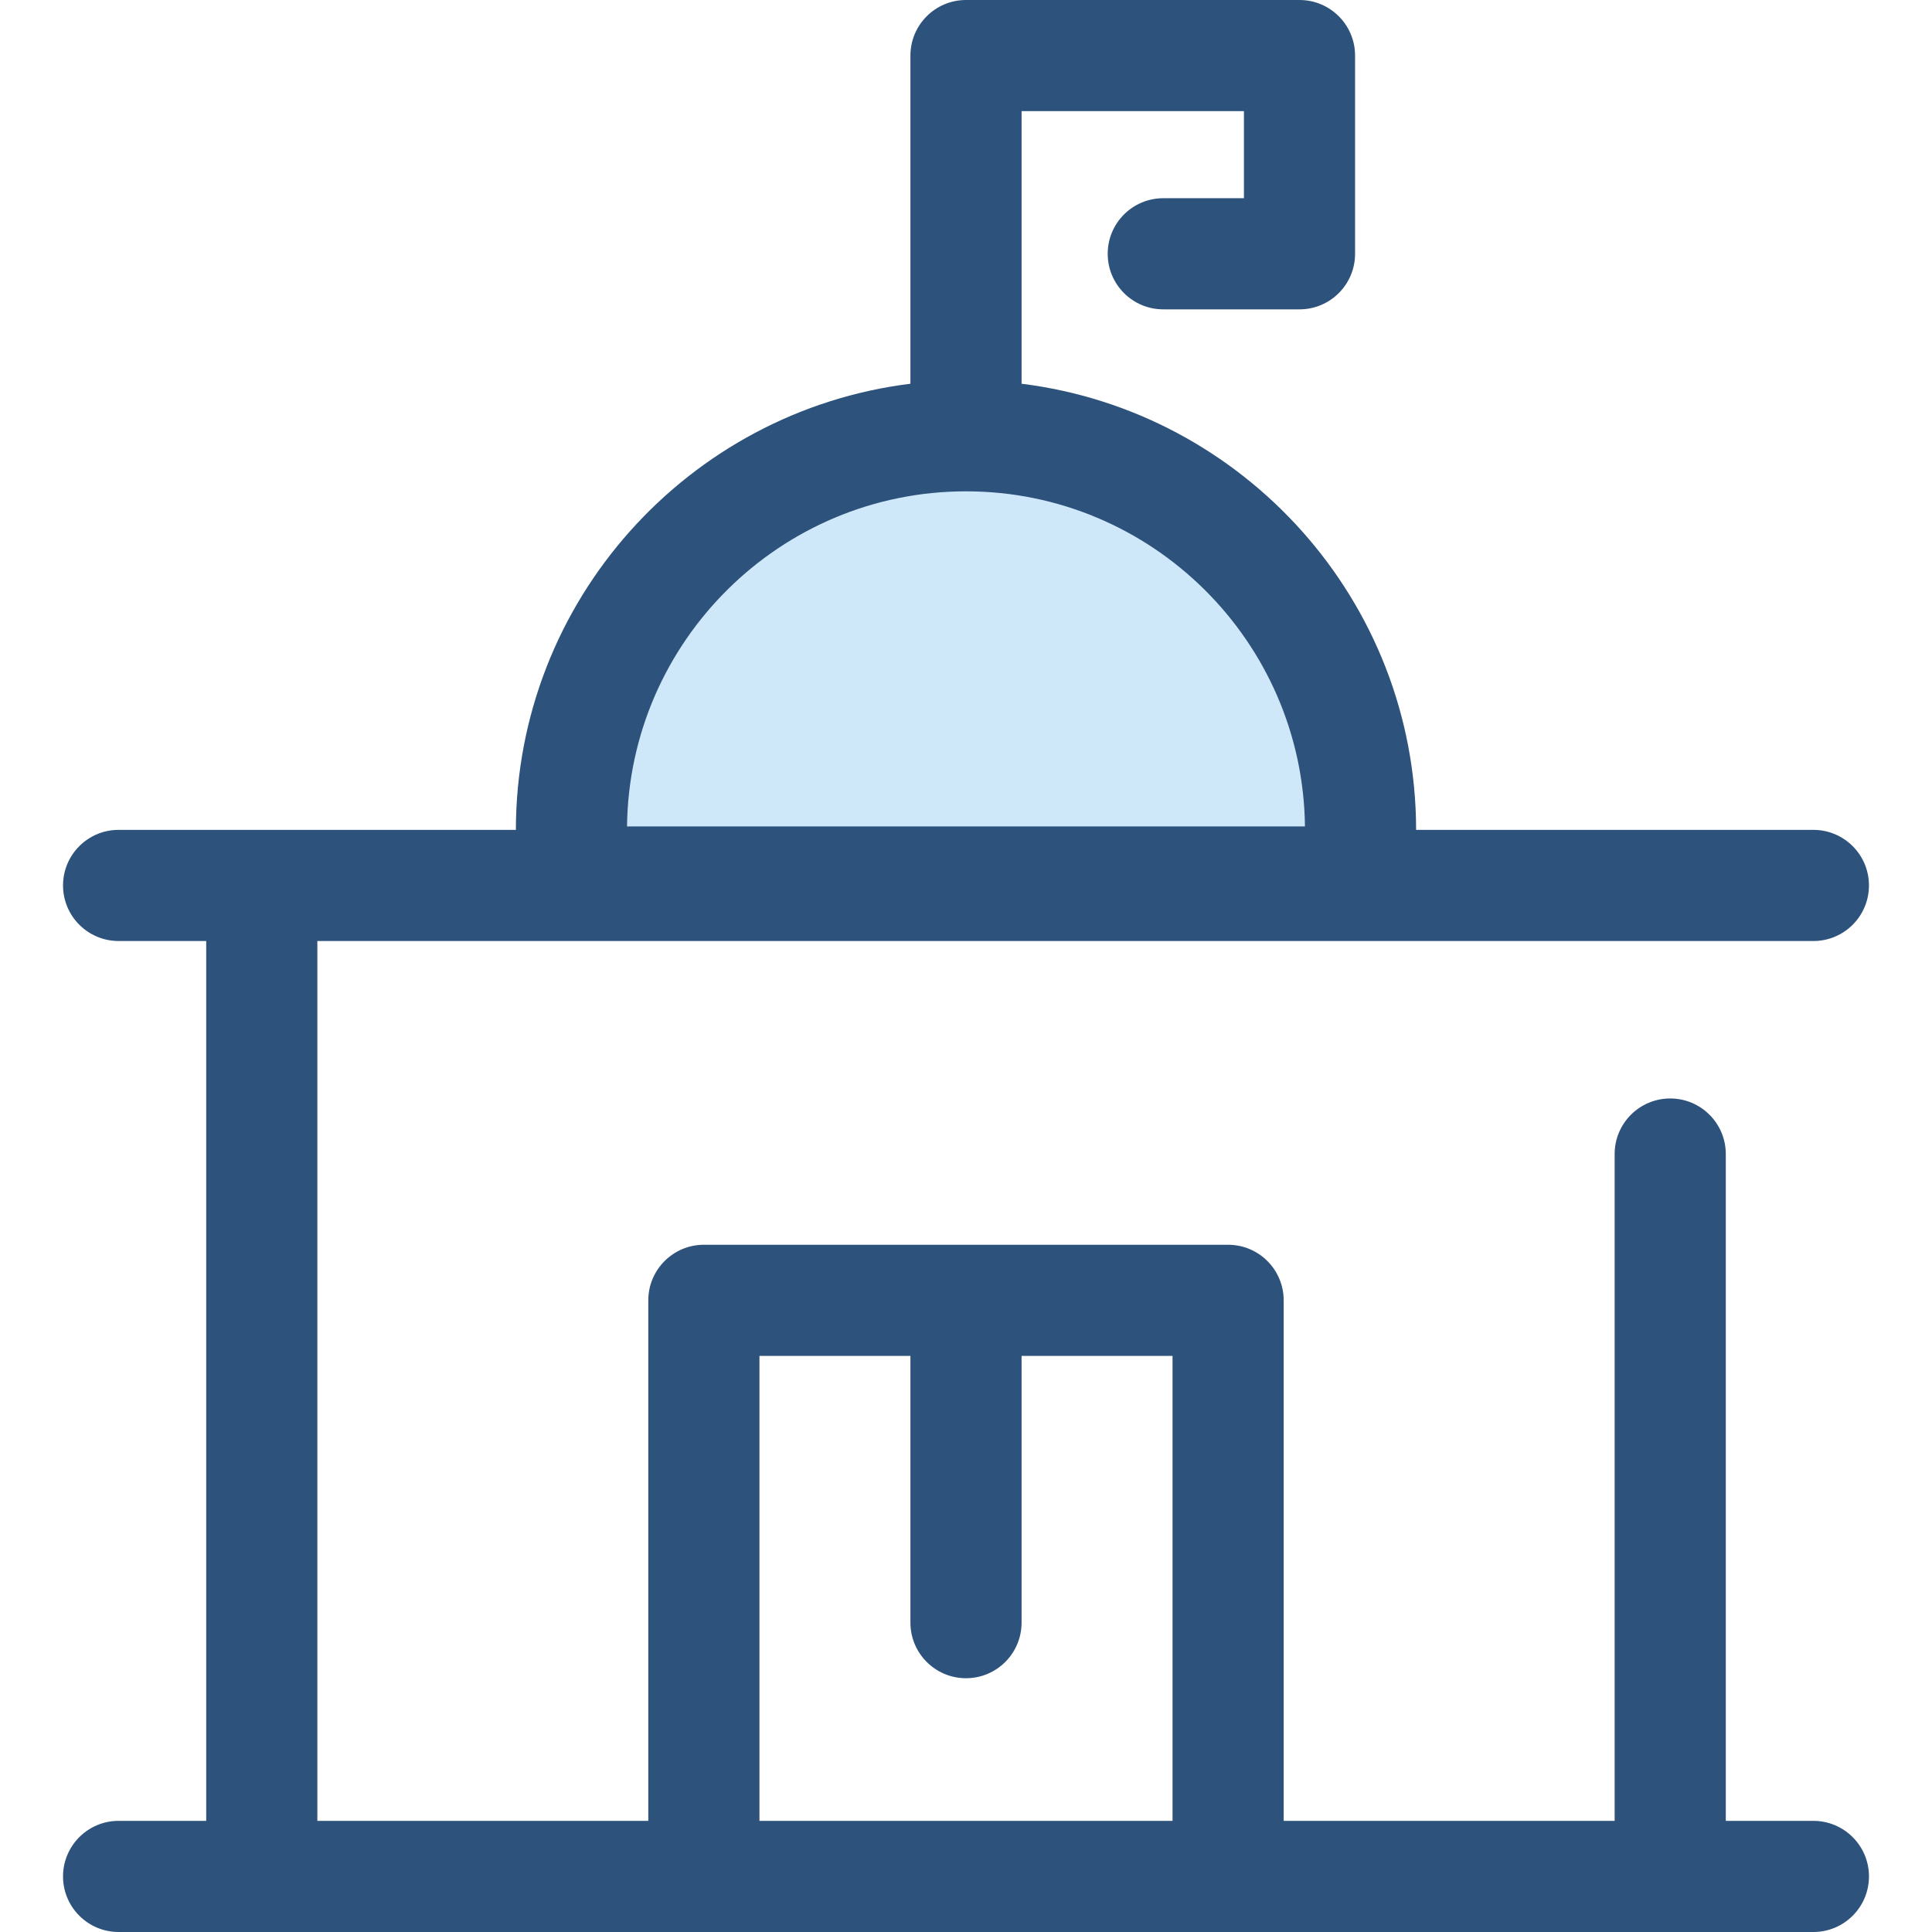
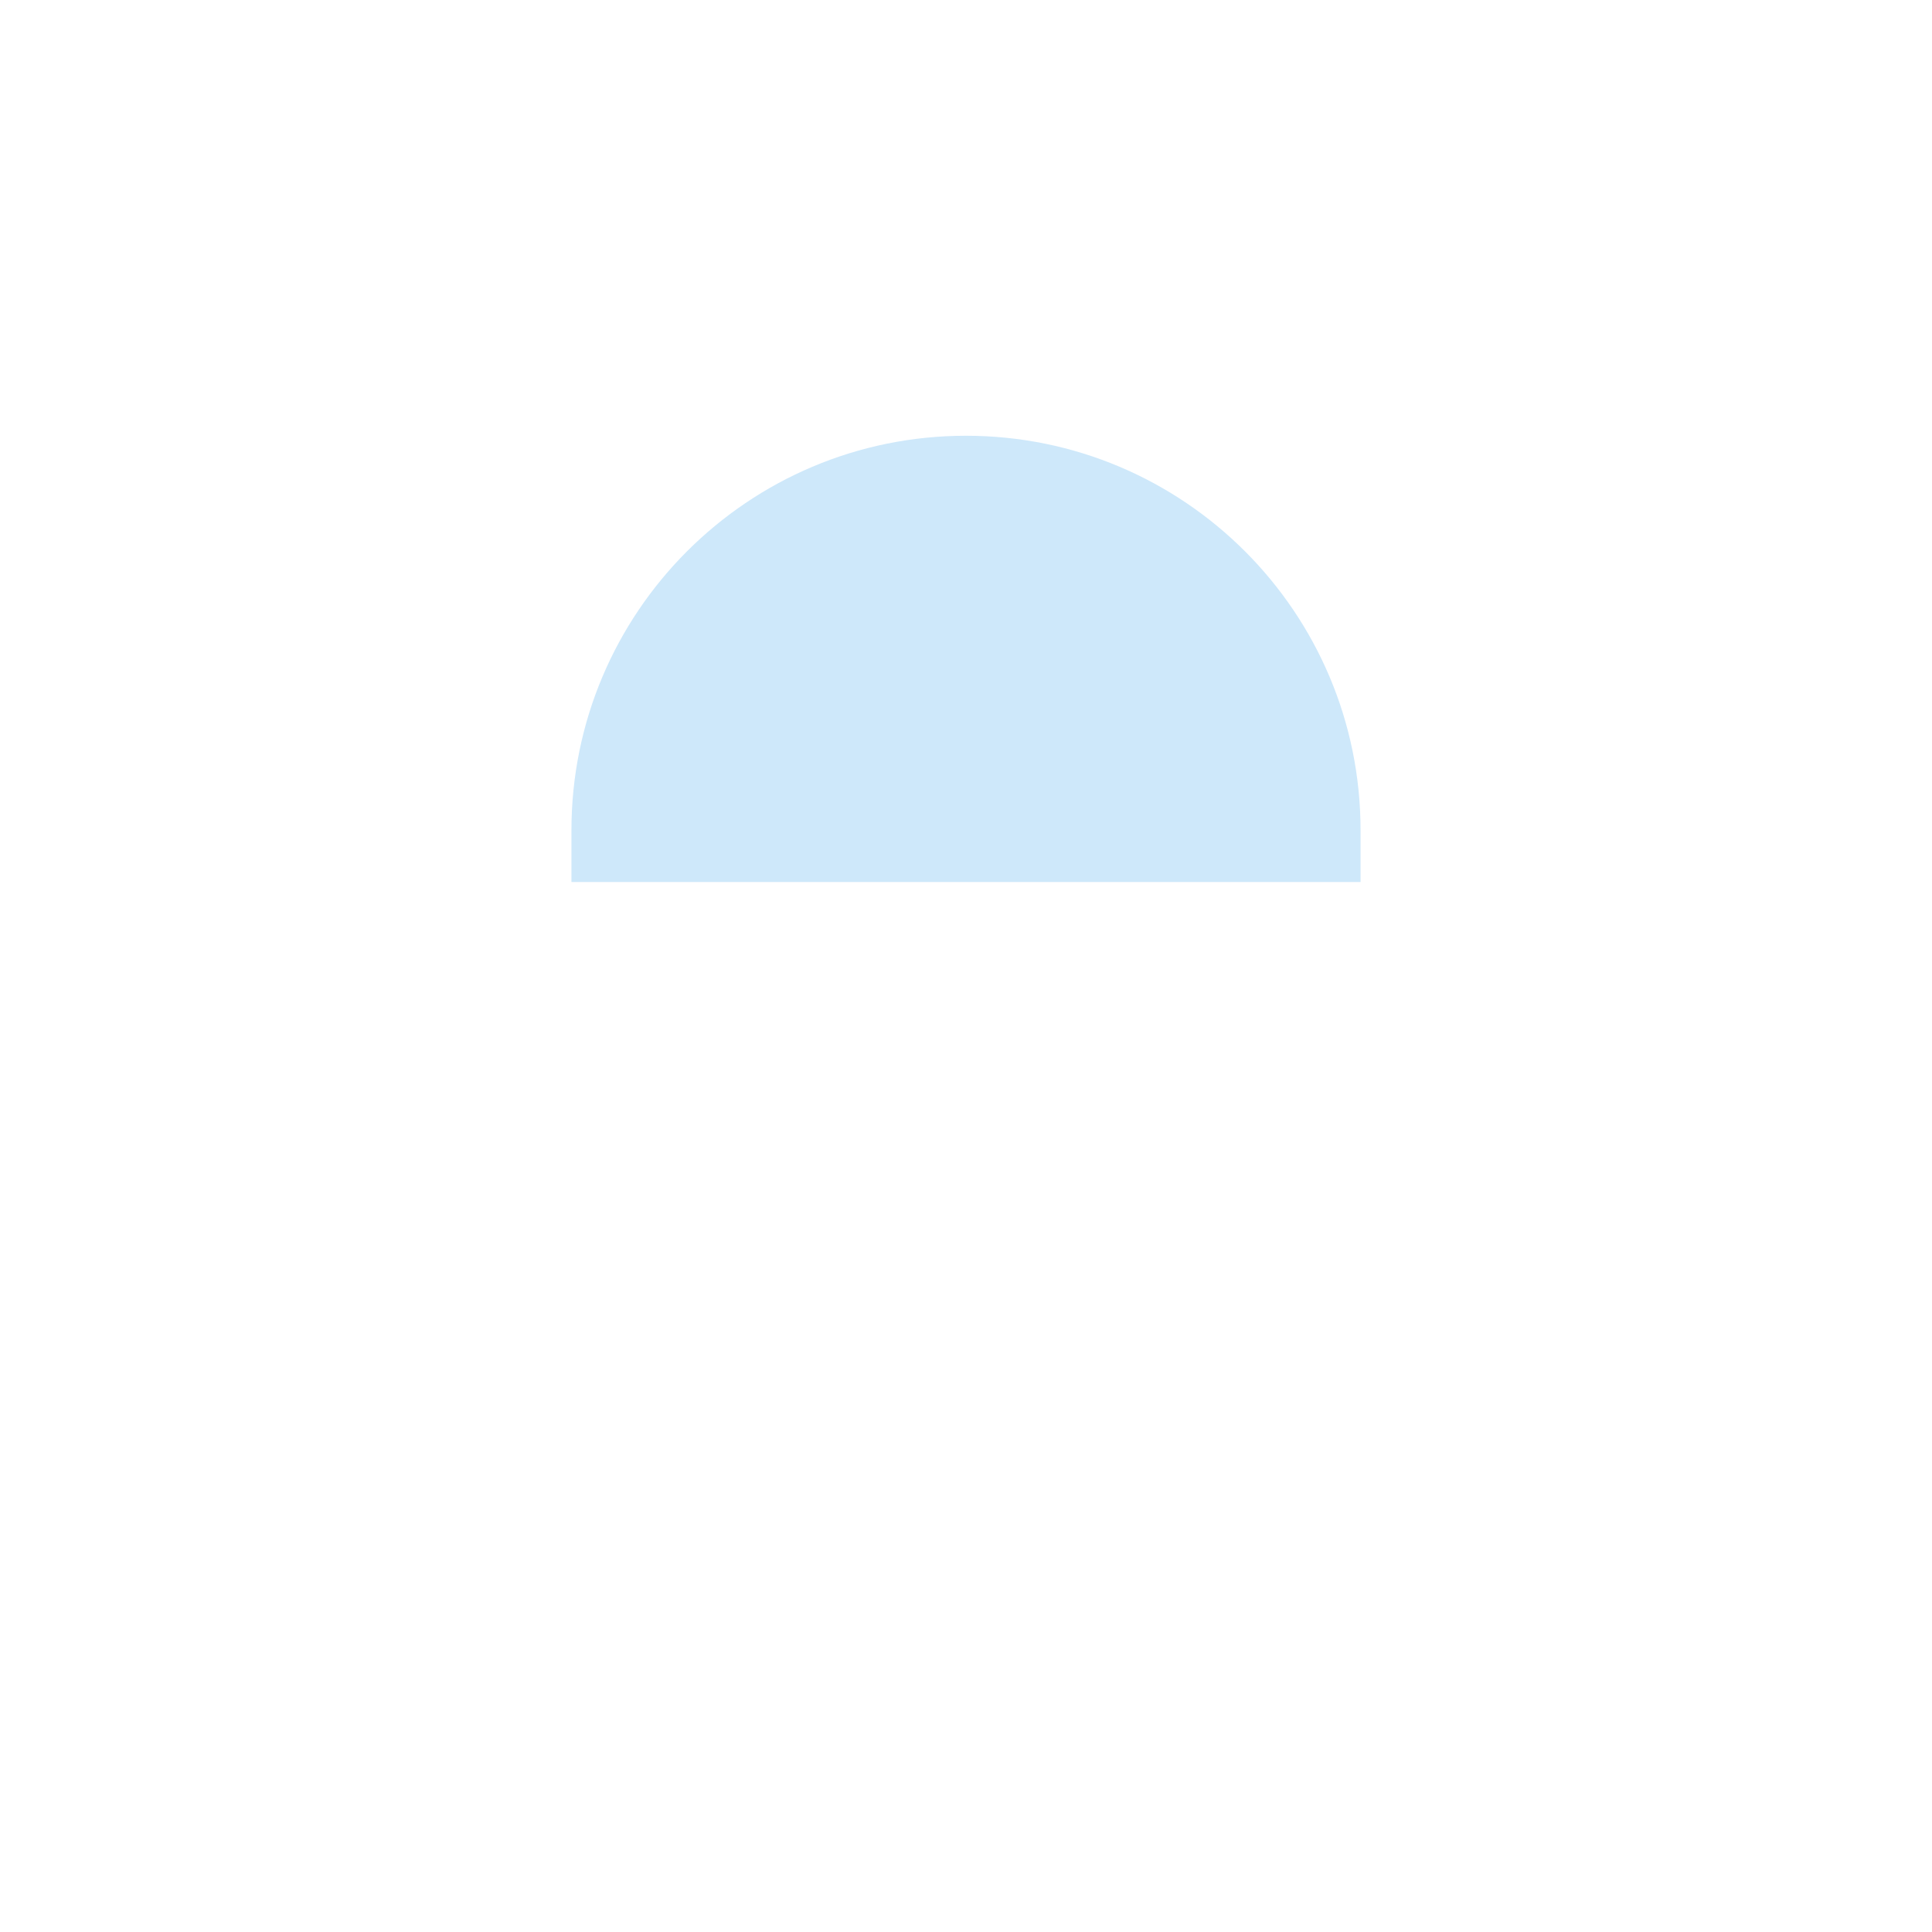
<svg xmlns="http://www.w3.org/2000/svg" height="800px" width="800px" version="1.1" id="Layer_1" viewBox="0 0 511.999 511.999" xml:space="preserve">
  <g>
    <path style="fill:#CEE8FA;" d="M360.56,233.74H151.437v-13.7c0-57.747,46.814-104.561,104.561-104.561l0,0   c57.747,0,104.561,46.814,104.561,104.561V233.74z" />
  </g>
-   <path style="fill:#2D527C;" d="M480.565,482.546H457.35V305.832c0-8.134-6.595-14.727-14.727-14.727  c-8.132,0-14.727,6.593-14.727,14.727v176.715h-87.709V344.603c0-8.134-6.595-14.727-14.727-14.727H186.534  c-8.132,0-14.727,6.593-14.727,14.727v137.943H84.1V249.379h396.466c8.132,0,14.727-6.593,14.727-14.727  s-6.595-14.727-14.727-14.727H375.284c-0.059-60.734-45.749-110.951-104.558-118.229V29.454h58.927v23.073h-21.373  c-8.132,0-14.727,6.593-14.727,14.727c0,8.134,6.595,14.727,14.727,14.727h36.1c8.132,0,14.727-6.593,14.727-14.727V14.727  C359.106,6.593,352.512,0,344.379,0h-88.381c-8.132,0-14.727,6.593-14.727,14.727v86.967  c-58.809,7.278-104.499,57.497-104.558,118.229H31.432c-8.132,0-14.727,6.593-14.727,14.727s6.595,14.727,14.727,14.727h23.216  v233.167H31.432c-8.132,0-14.727,6.593-14.727,14.727c0,8.134,6.595,14.727,14.727,14.727h449.135  c8.132,0,14.727-6.593,14.727-14.727C495.294,489.138,488.699,482.546,480.565,482.546z M255.999,130.207  c49.192,0,89.278,39.742,89.828,88.806H166.17C166.721,169.949,206.806,130.207,255.999,130.207z M201.263,482.546V359.33h40.009  v70.689c0,8.134,6.595,14.727,14.727,14.727s14.727-6.593,14.727-14.727V359.33h40.009v123.216H201.263z" />
</svg>